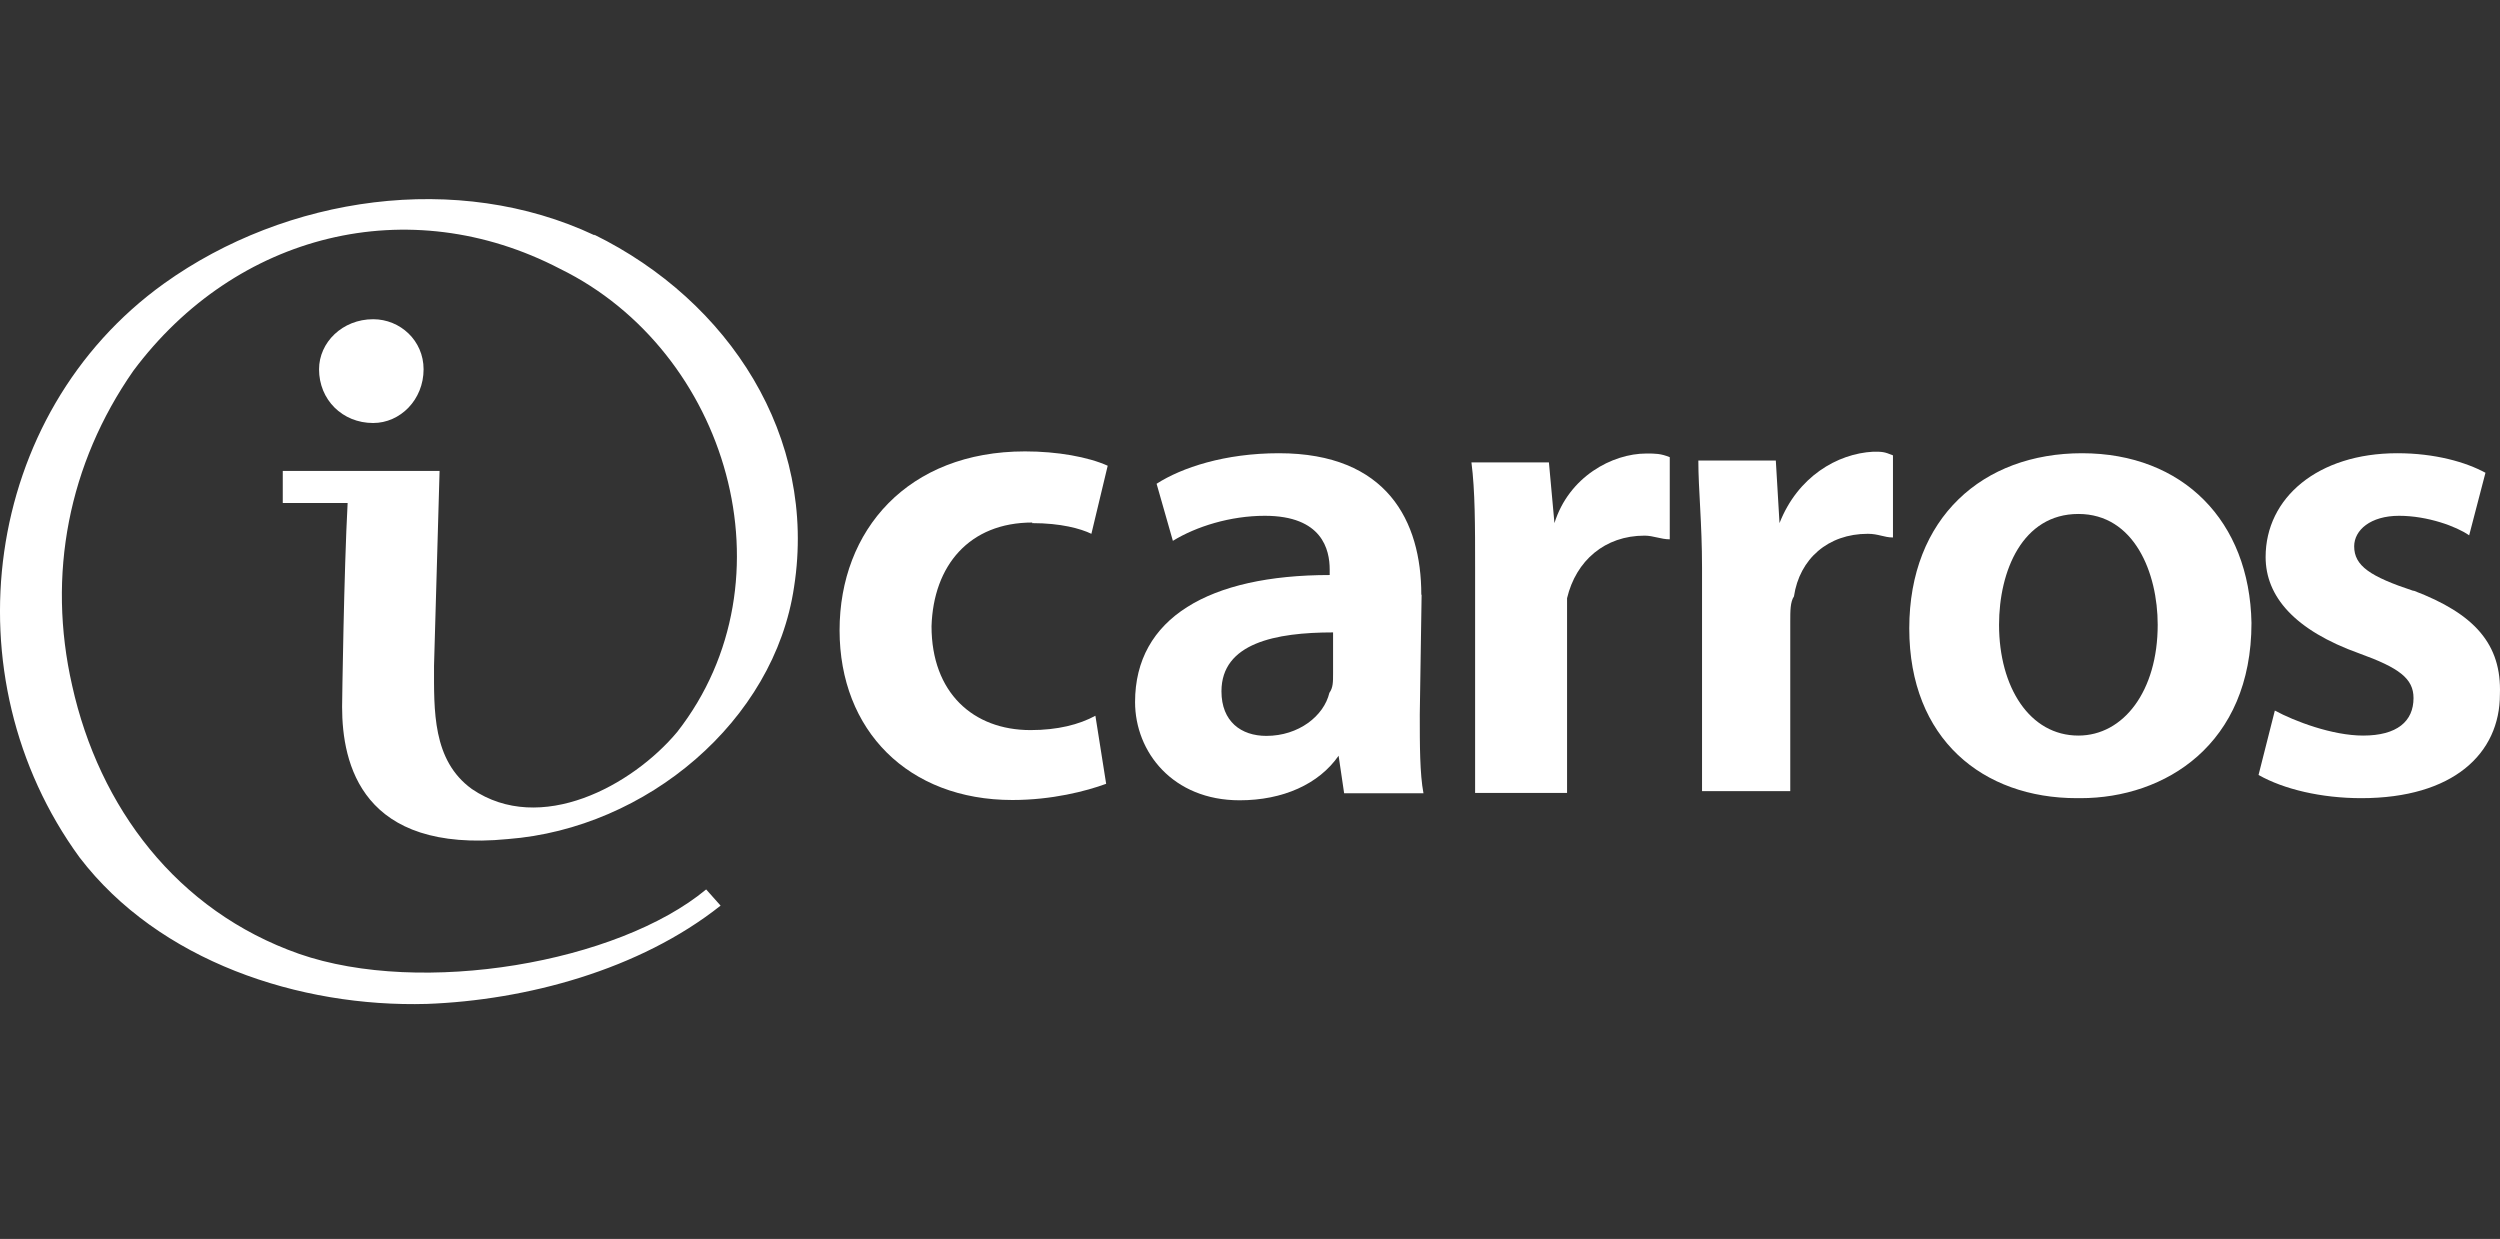
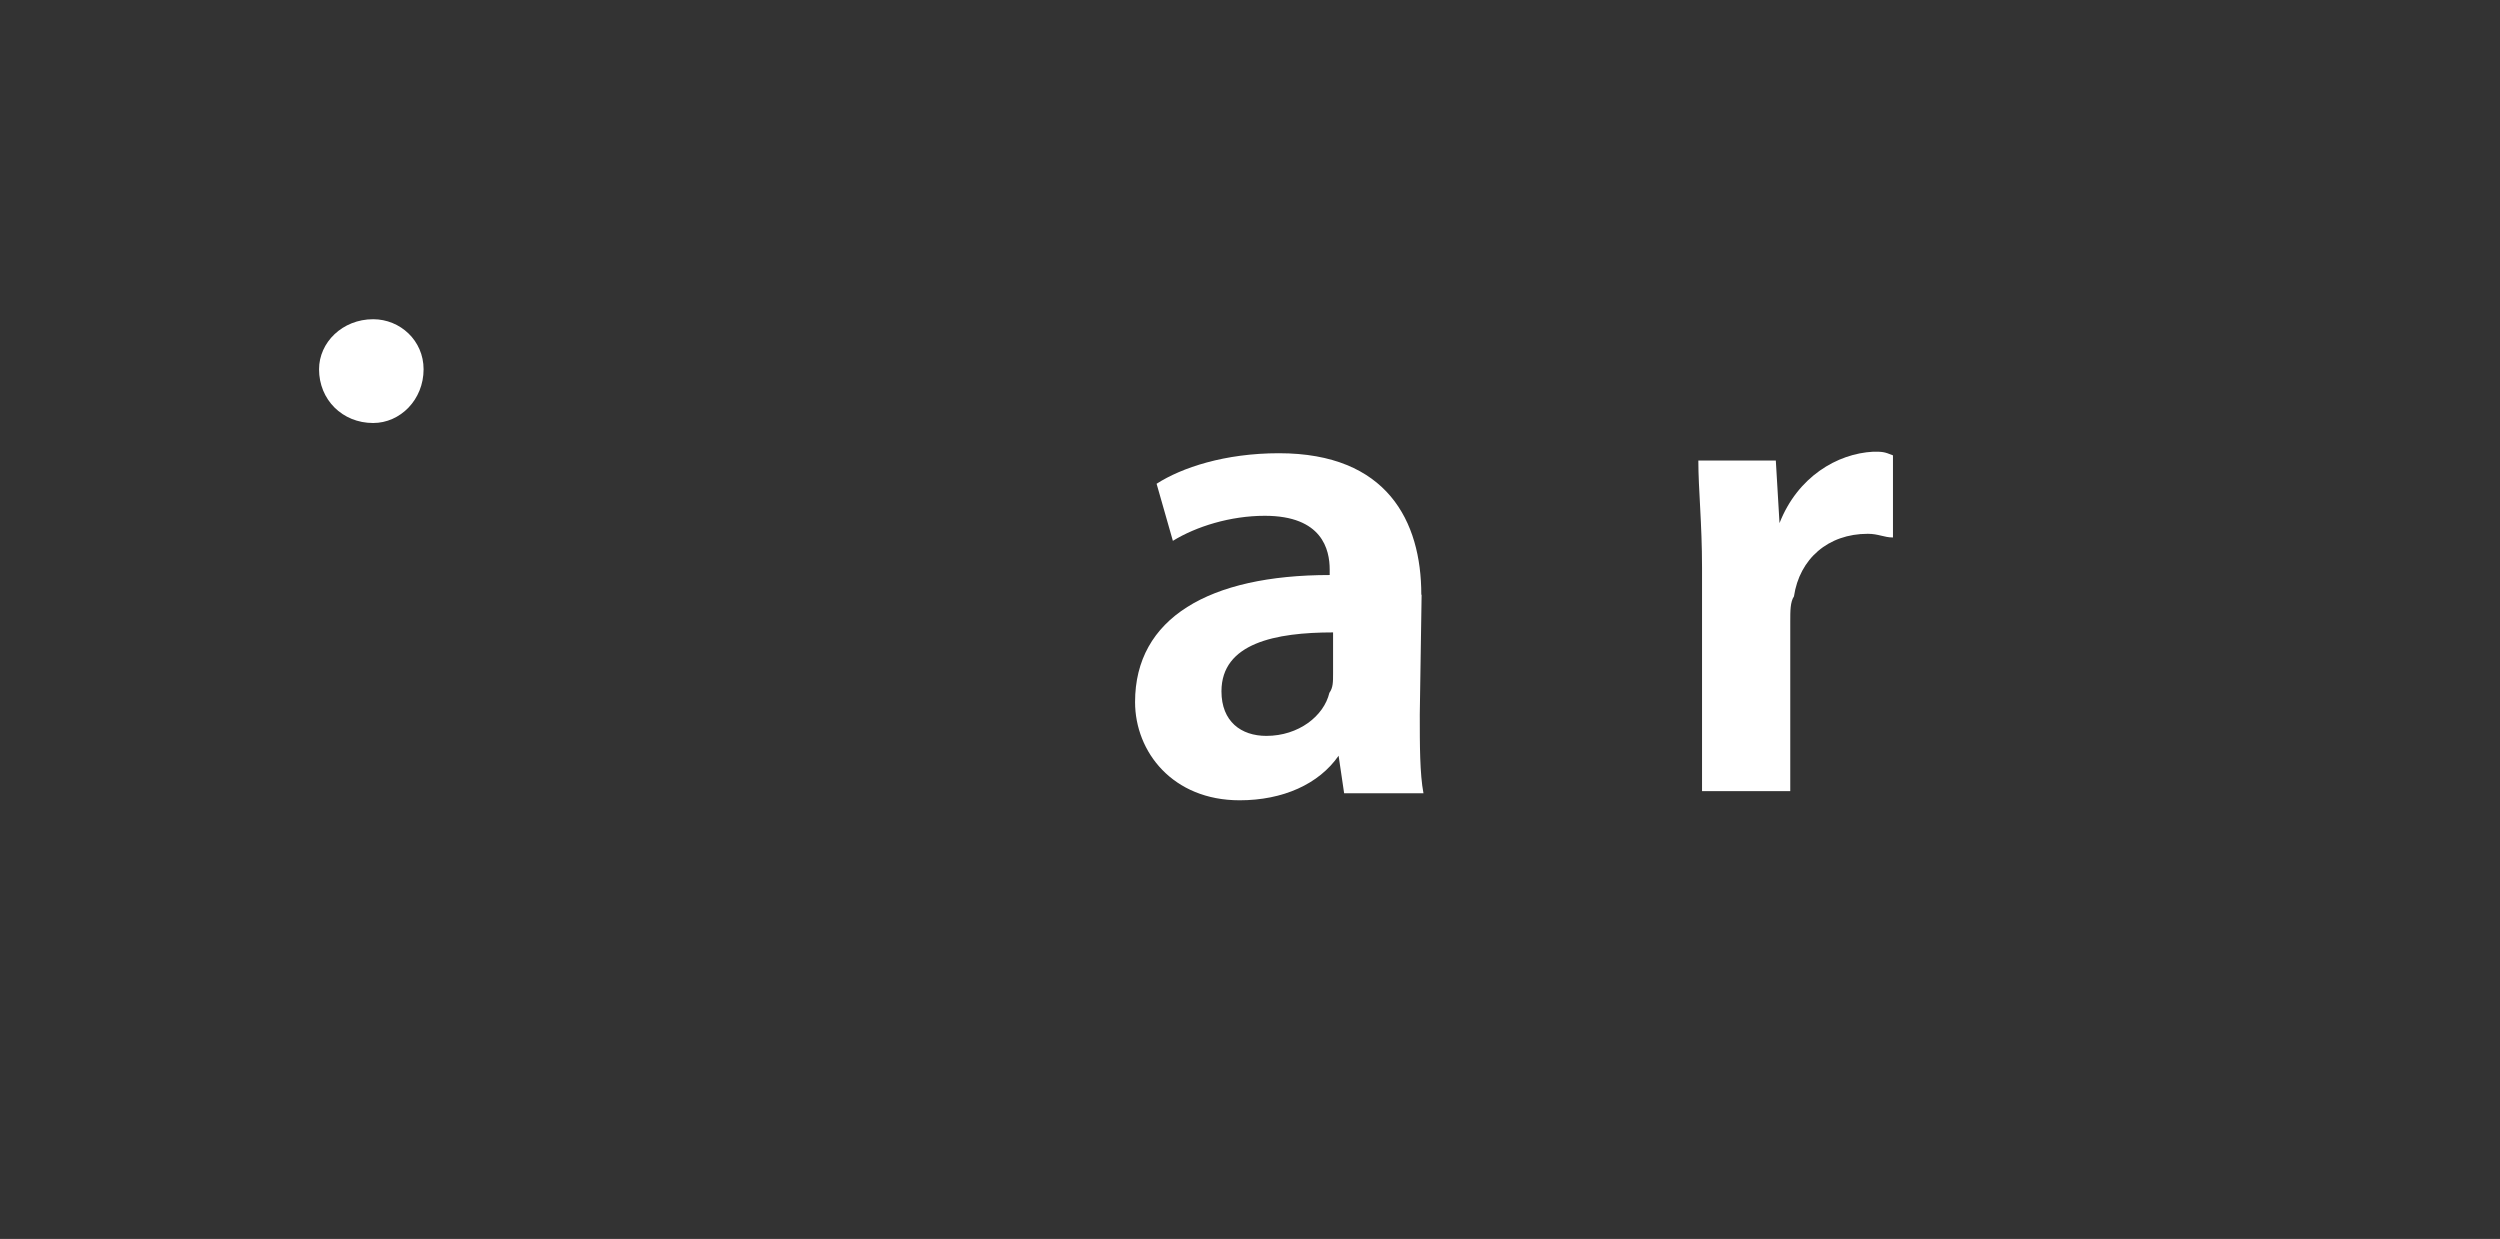
<svg xmlns="http://www.w3.org/2000/svg" width="113" height="56" viewBox="0 0 113 56" fill="none">
  <rect x="0" y="0" width="113" height="56" fill="#333333" stroke="none" />
  <path d="M19.146 16.691C19.146 15.394 18.09 14.429 16.867 14.429C15.477 14.429 14.421 15.477 14.421 16.691C14.421 18.071 15.477 19.12 16.867 19.12C18.09 19.12 19.146 18.071 19.146 16.691Z" fill="white" />
-   <path d="M26.873 10.634C20.689 7.723 12.948 8.854 7.416 12.814C-0.811 18.72 -2.354 30.599 3.595 38.754C7.18 43.445 13.531 45.542 19.299 45.377C23.774 45.211 28.902 43.845 32.571 40.934L31.918 40.202C27.929 43.514 19.062 45.045 13.517 43.114C7.986 41.168 4.484 36.491 3.261 30.986C2.121 25.977 3.094 20.969 6.027 16.76C10.668 10.538 18.479 8.592 25.316 12.152C32.891 15.864 35.976 26.212 30.611 33.083C28.582 35.511 24.427 37.774 21.328 35.663C19.535 34.366 19.618 32.103 19.618 30.089L19.869 21.286H12.781V22.735H15.713C15.546 25.812 15.463 31.786 15.463 31.951C15.463 34.532 16.352 38.574 22.954 37.926C29.222 37.443 35.003 32.586 35.892 26.529C36.949 19.741 32.96 13.601 26.859 10.607L26.873 10.634Z" fill="white" />
-   <path d="M46.649 23.645C47.956 23.645 48.845 23.894 49.331 24.128L50.068 21.051C49.179 20.651 47.789 20.403 46.33 20.403C41.035 20.403 37.949 23.963 37.949 28.488C37.949 33.014 41.048 36.16 45.76 36.16C47.553 36.16 49.095 35.76 49.998 35.428L49.512 32.352C48.776 32.752 47.803 33 46.58 33C43.981 33 42.105 31.303 42.105 28.309C42.188 25.563 43.814 23.618 46.663 23.618L46.649 23.645Z" fill="white" />
  <path d="M64.243 26.874C64.243 23.563 62.701 20.486 57.809 20.486C55.363 20.486 53.417 21.134 52.278 21.866L53.014 24.446C54.07 23.797 55.613 23.314 57.17 23.314C59.768 23.314 60.102 24.846 60.102 25.743V25.991C54.654 25.991 51.305 27.936 51.305 31.731C51.305 33.993 53.014 36.173 56.03 36.173C57.989 36.173 59.615 35.442 60.505 34.159L60.755 35.856H64.341C64.174 34.973 64.174 33.676 64.174 32.296L64.257 26.888L64.243 26.874ZM60.255 30.434C60.255 30.834 60.255 31.082 60.088 31.317C59.838 32.365 58.698 33.262 57.239 33.262C56.099 33.262 55.21 32.614 55.21 31.248C55.21 29.068 57.656 28.585 60.255 28.585V30.448V30.434Z" fill="white" />
-   <path d="M70.261 23.645L70.011 20.899H66.509C66.675 22.197 66.675 23.728 66.675 25.742V35.842H70.831V27.039C71.234 25.342 72.54 24.211 74.333 24.211C74.736 24.211 75.07 24.377 75.473 24.377V20.665C75.07 20.499 74.819 20.499 74.416 20.499C72.874 20.499 70.914 21.548 70.261 23.645V23.645Z" fill="white" />
  <path d="M80.434 23.645L80.267 20.817H76.765C76.765 22.114 76.932 23.645 76.932 25.66V35.76H80.92V28.088C80.92 27.605 80.92 27.205 81.087 26.957C81.337 25.26 82.63 24.128 84.423 24.128C84.909 24.128 85.159 24.294 85.562 24.294V20.582C85.159 20.417 85.076 20.417 84.673 20.417C83.047 20.5 81.254 21.548 80.434 23.645V23.645Z" fill="white" />
-   <path d="M94.109 20.486C89.634 20.486 86.299 23.397 86.299 28.405C86.299 33.414 89.634 36.077 93.873 36.077H94.04C97.862 36.077 101.767 33.649 101.767 28.157C101.683 23.549 98.668 20.486 94.109 20.486ZM93.942 33.248C91.747 33.248 90.357 31.068 90.357 28.24C90.357 25.812 91.413 23.231 93.942 23.231C96.472 23.231 97.528 25.894 97.528 28.24C97.528 31.234 95.985 33.248 93.942 33.248Z" fill="white" />
-   <path d="M109.091 26.708C107.131 26.06 106.409 25.577 106.409 24.694C106.409 23.963 107.145 23.314 108.438 23.314C109.73 23.314 111.036 23.797 111.606 24.197L112.343 21.369C111.453 20.886 110.064 20.486 108.354 20.486C104.769 20.486 102.406 22.5 102.406 25.177C102.406 26.957 103.712 28.488 106.645 29.537C108.438 30.185 109.091 30.668 109.091 31.551C109.091 32.6 108.354 33.248 106.812 33.248C105.422 33.248 103.712 32.6 102.823 32.117L102.086 35.028C103.226 35.677 104.935 36.077 106.728 36.077C110.884 36.077 112.996 34.062 112.996 31.386C113.079 29.123 111.856 27.743 109.091 26.695V26.708Z" fill="white" />
</svg>